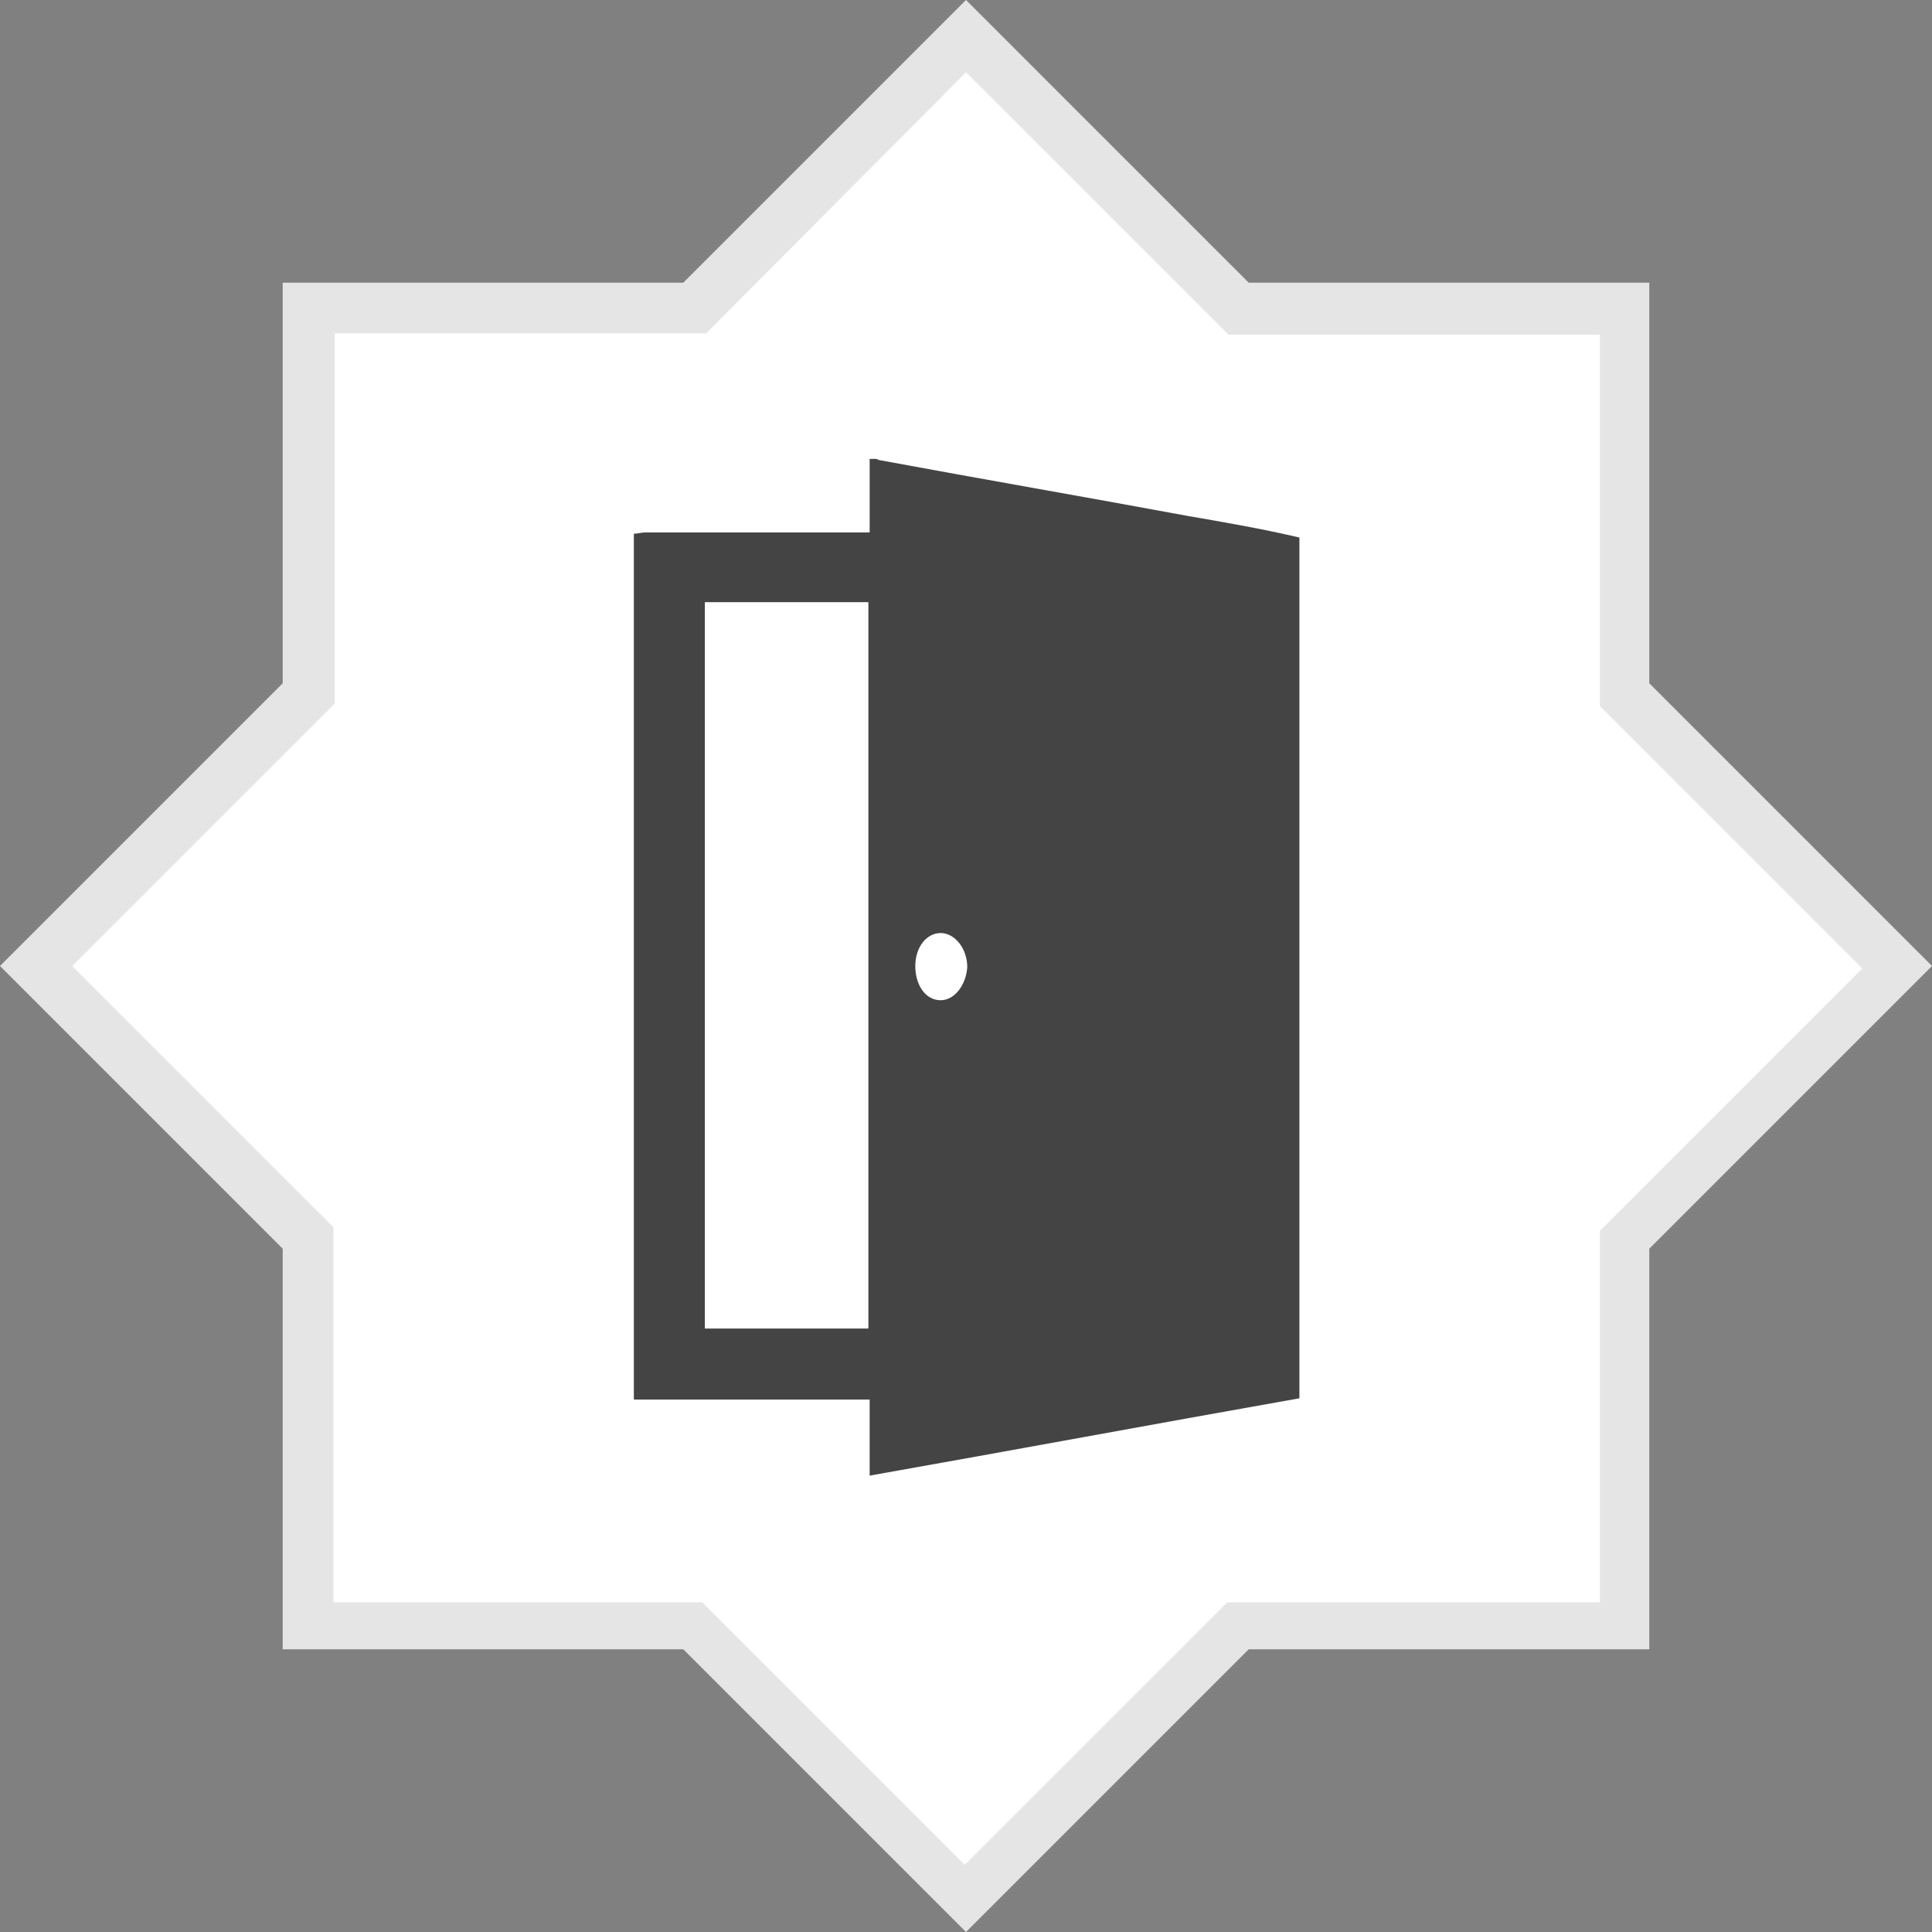
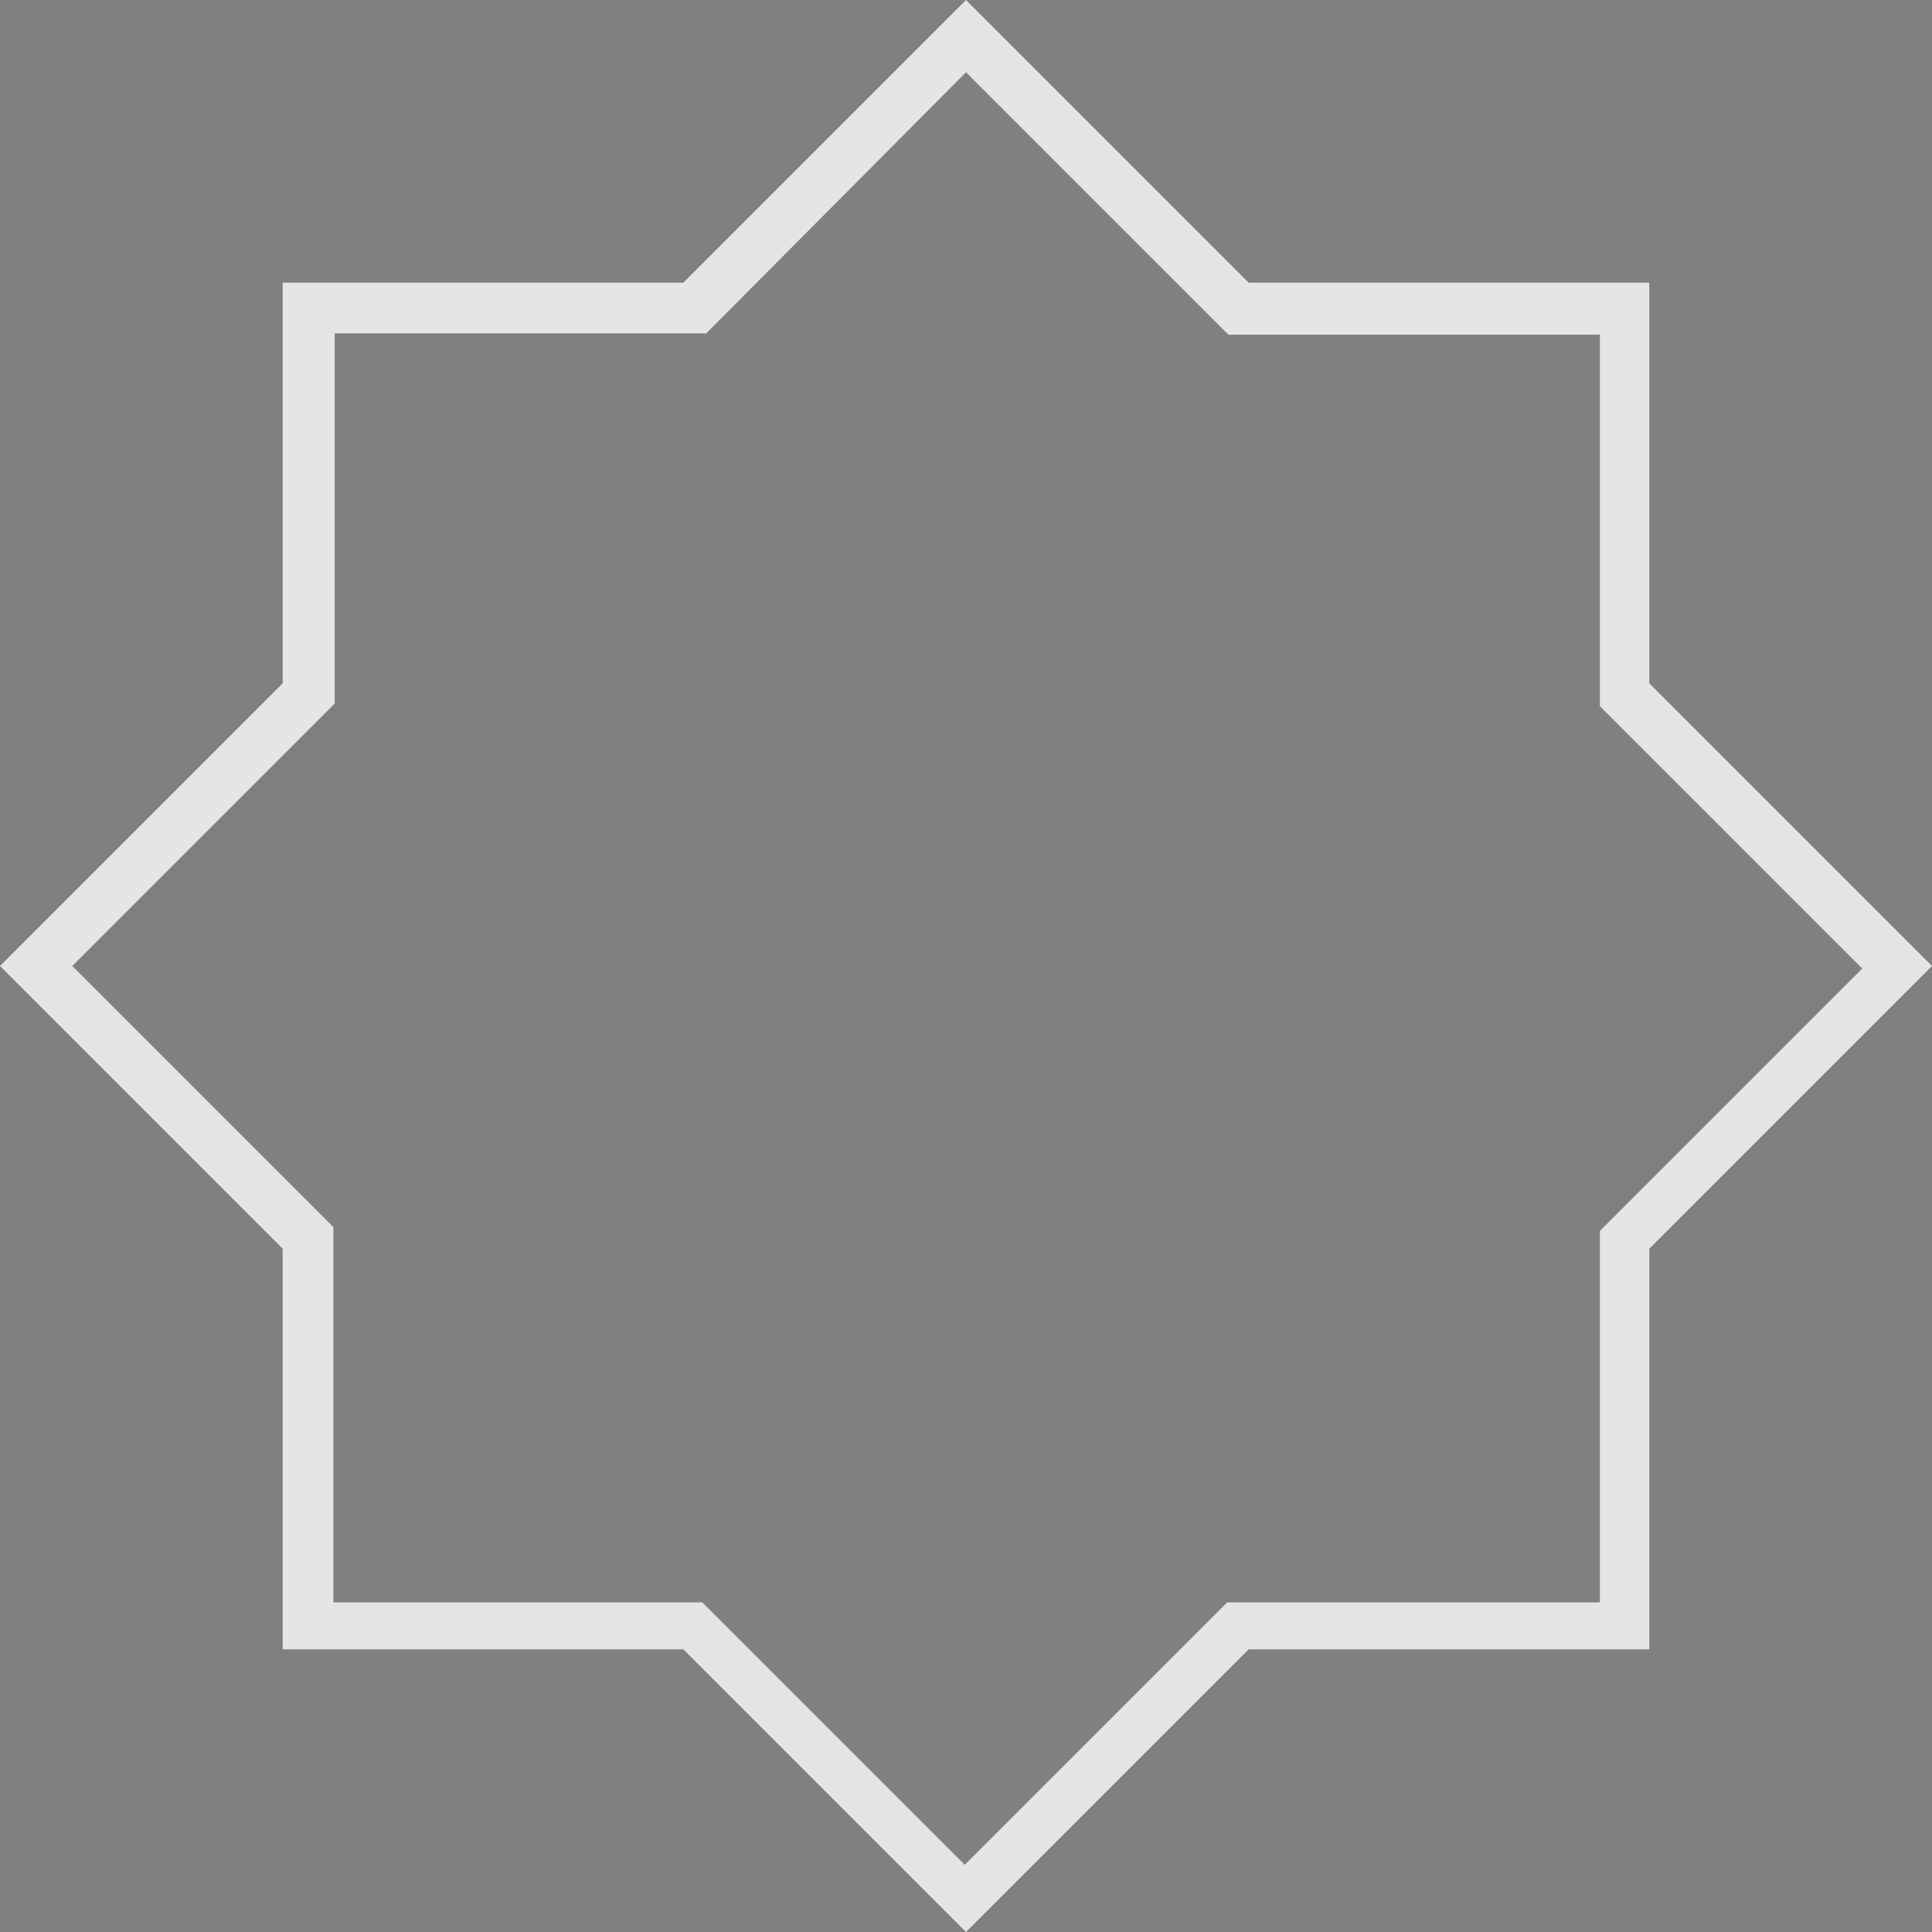
<svg xmlns="http://www.w3.org/2000/svg" version="1.1" id="Calque_1" x="0px" y="0px" viewBox="0 0 152.4 152.4" style="enable-background:new 0 0 152.4 152.4;" xml:space="preserve">
  <rect x="0" y="0" width="152.4" height="152.4" fill="#808080" stroke="none" />
  <style type="text/css">
	.st0{fill:#FFFFFF;}
	.st1{fill:#E4E5E4;}
	.st2{fill:#444444;}
</style>
  <g>
    <g>
-       <polygon class="st0" points="54.7,128.1 24.3,128.1 24.3,97.7 2.8,76.2 24.3,54.7 24.3,24.3 54.7,24.3 76.2,2.8 97.7,24.3     128.1,24.3 128.1,54.7 149.6,76.2 128.1,97.7 128.1,128.1 97.7,128.1 76.2,149.6   " />
      <path class="st1" d="M76.2,5.7l19.5,19.5l1.2,1.2h1.7h27.6v27.6v1.7l1.2,1.2l19.5,19.5l-19.5,19.5l-1.2,1.2v1.7v27.6H98.5h-1.7    l-1.2,1.2l-19.5,19.5l-19.5-19.5l-1.2-1.2h-1.7H26.3V98.5v-1.7l-1.2-1.2L5.7,76.2l19.5-19.5l1.2-1.2v-1.7V26.3h27.6h1.7l1.2-1.2    L76.2,5.7 M76.2,0L53.9,22.3H22.3v31.6L0,76.2l22.3,22.3v31.6h31.6l22.3,22.3l22.3-22.3h31.6V98.5l22.3-22.3l-22.3-22.3V22.3H98.5    L76.2,0L76.2,0z" />
    </g>
  </g>
-   <path class="st2" d="M93.7,40.7c-8.1-1.5-16.2-2.9-24.3-4.4c-0.1,0-0.2-0.1-0.3-0.1c-0.2,0-0.3,0-0.5,0c0,1.9,0,3.8,0,5.8  c-0.3,0-0.6,0-0.9,0c-5.6,0-11.2,0-16.8,0c-0.3,0-0.6,0.1-0.9,0.1c0,22.8,0,45.5,0,68.3c6.2,0,12.3,0,18.6,0c0,2,0,3.9,0,6  c11.3-2,22.6-4.1,33.9-6.1c0-22.7,0-45.3,0-67.9C99.5,41.7,96.6,41.2,93.7,40.7z M68.5,104.8c-4.3,0-8.6,0-12.9,0  c0-19.1,0-38.1,0-57.3c4.3,0,8.6,0,12.9,0C68.5,66.6,68.5,85.7,68.5,104.8z M74.2,78.9c-1.2,0-2-1.2-2-2.7c0-1.5,0.9-2.6,2-2.6  c1.1,0,2.1,1.2,2.1,2.7C76.2,77.7,75.3,78.9,74.2,78.9z" />
</svg>